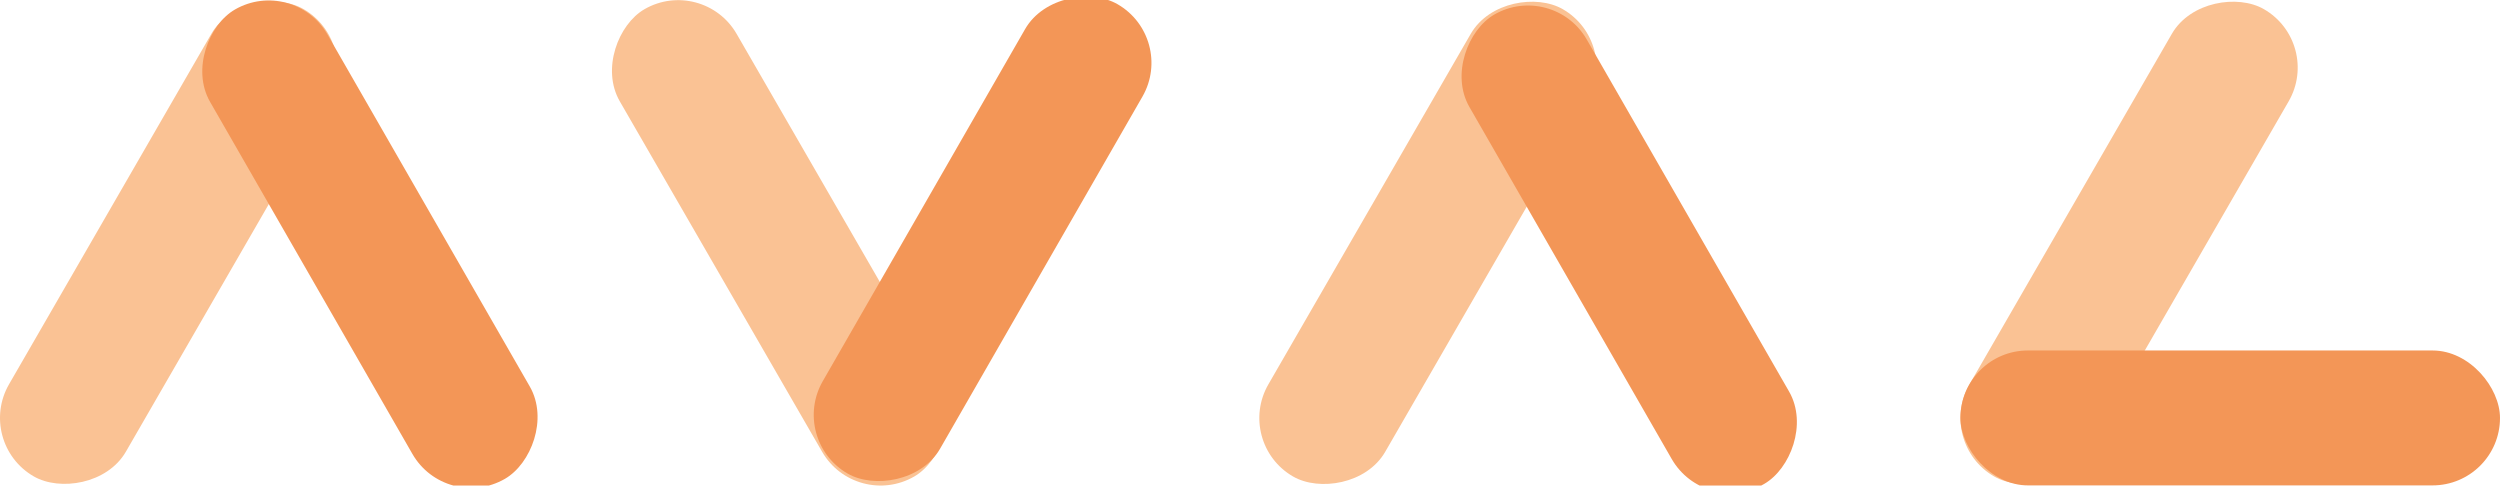
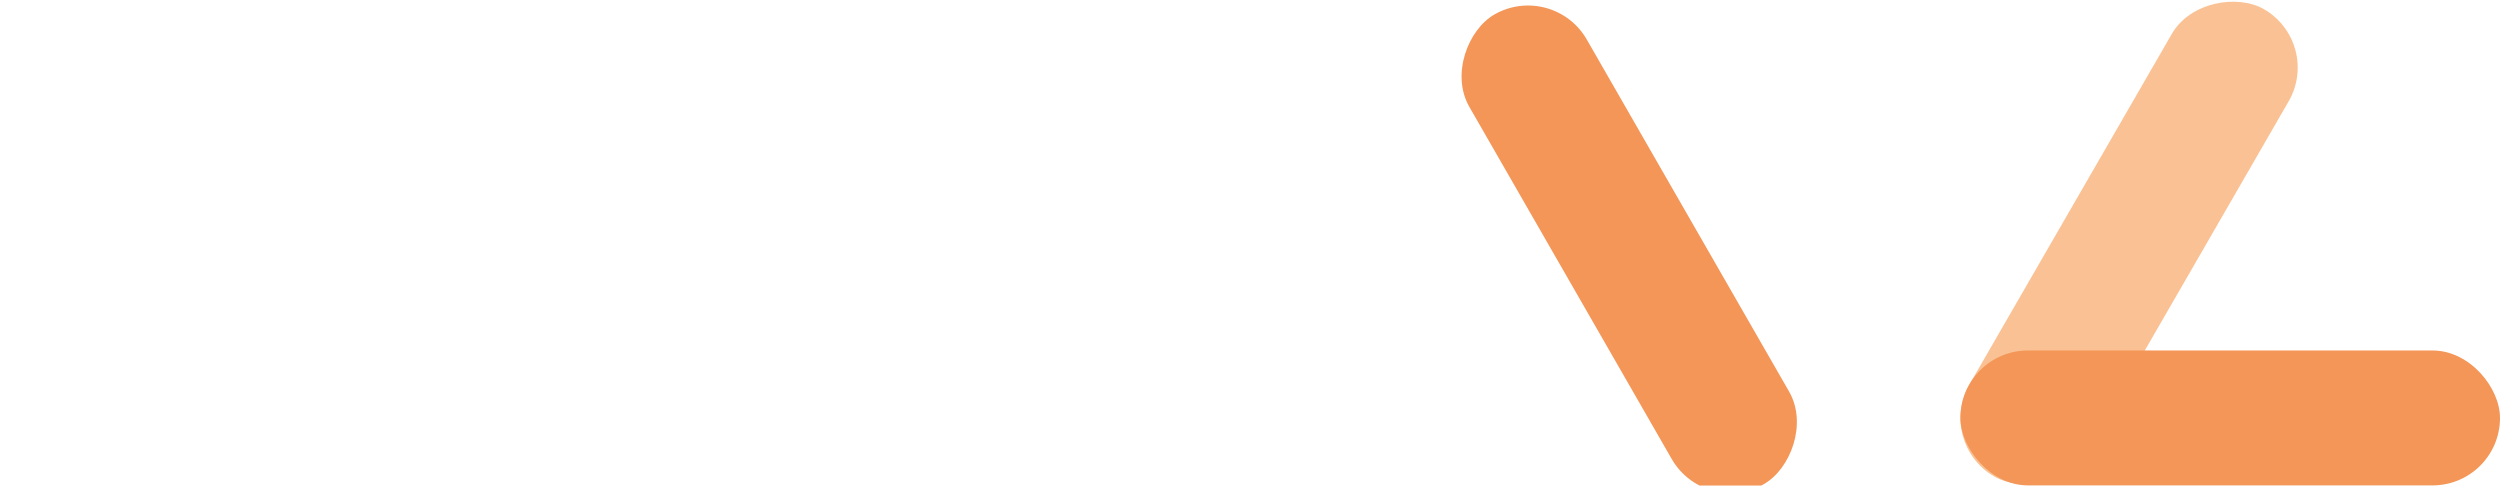
<svg xmlns="http://www.w3.org/2000/svg" viewBox="0 0 708.66 137.63">
  <g id="Ebene_2" data-name="Ebene 2">
    <g id="Ebene_1-2" data-name="Ebene 1">
      <g>
        <g>
-           <rect x="-28.68" y="49.69" width="152.95" height="38.24" rx="19.12" transform="translate(131.29 61.82) rotate(120)" style="fill: #fac294" />
-           <rect x="144.45" y="49.71" width="152.95" height="38.24" rx="19.12" transform="translate(271.78 294.58) rotate(-120)" style="fill: #fac294" />
-           <rect x="328.3" y="49.71" width="152.95" height="38.24" rx="19.12" transform="translate(666.77 -247.29) rotate(120)" style="fill: #fac294" />
          <rect x="527.04" y="49.71" width="152.95" height="38.24" rx="19.12" transform="translate(242.15 557.08) rotate(-60)" style="fill: #fac294" />
        </g>
        <g>
-           <rect x="28.66" y="49.68" width="152.95" height="38.24" rx="19.12" transform="matrix(0.5, 0.87, -0.87, 0.5, 112.15, -56.65)" style="fill: #f39657" />
-           <rect x="201.78" y="49.7" width="152.95" height="38.24" rx="19.12" transform="matrix(0.5, -0.87, 0.87, 0.5, 79.53, 275.39)" style="fill: #f39657" />
          <rect x="385.63" y="49.7" width="152.95" height="38.24" rx="19.12" transform="matrix(0.5, 0.87, -0.87, 0.5, 290.65, -365.79)" style="fill: #f39657" />
          <rect x="555.71" y="99.35" width="152.95" height="38.24" rx="19.12" style="fill: #f39657" />
        </g>
      </g>
    </g>
  </g>
</svg>